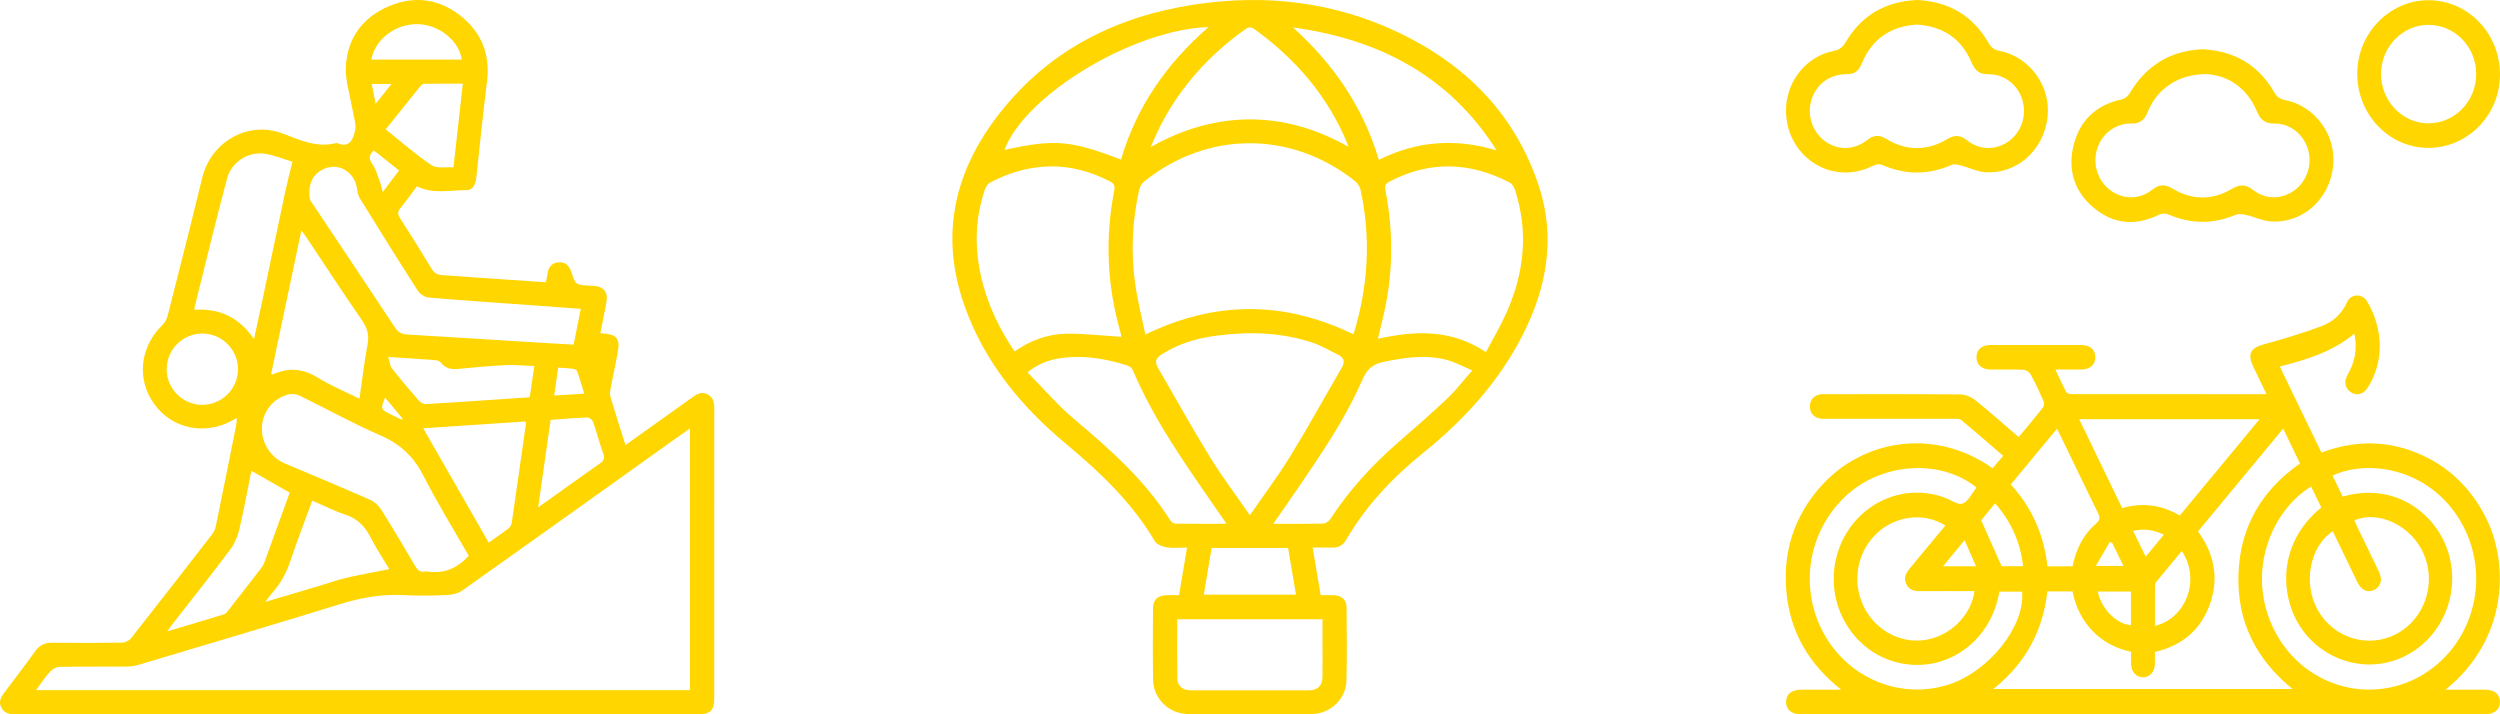
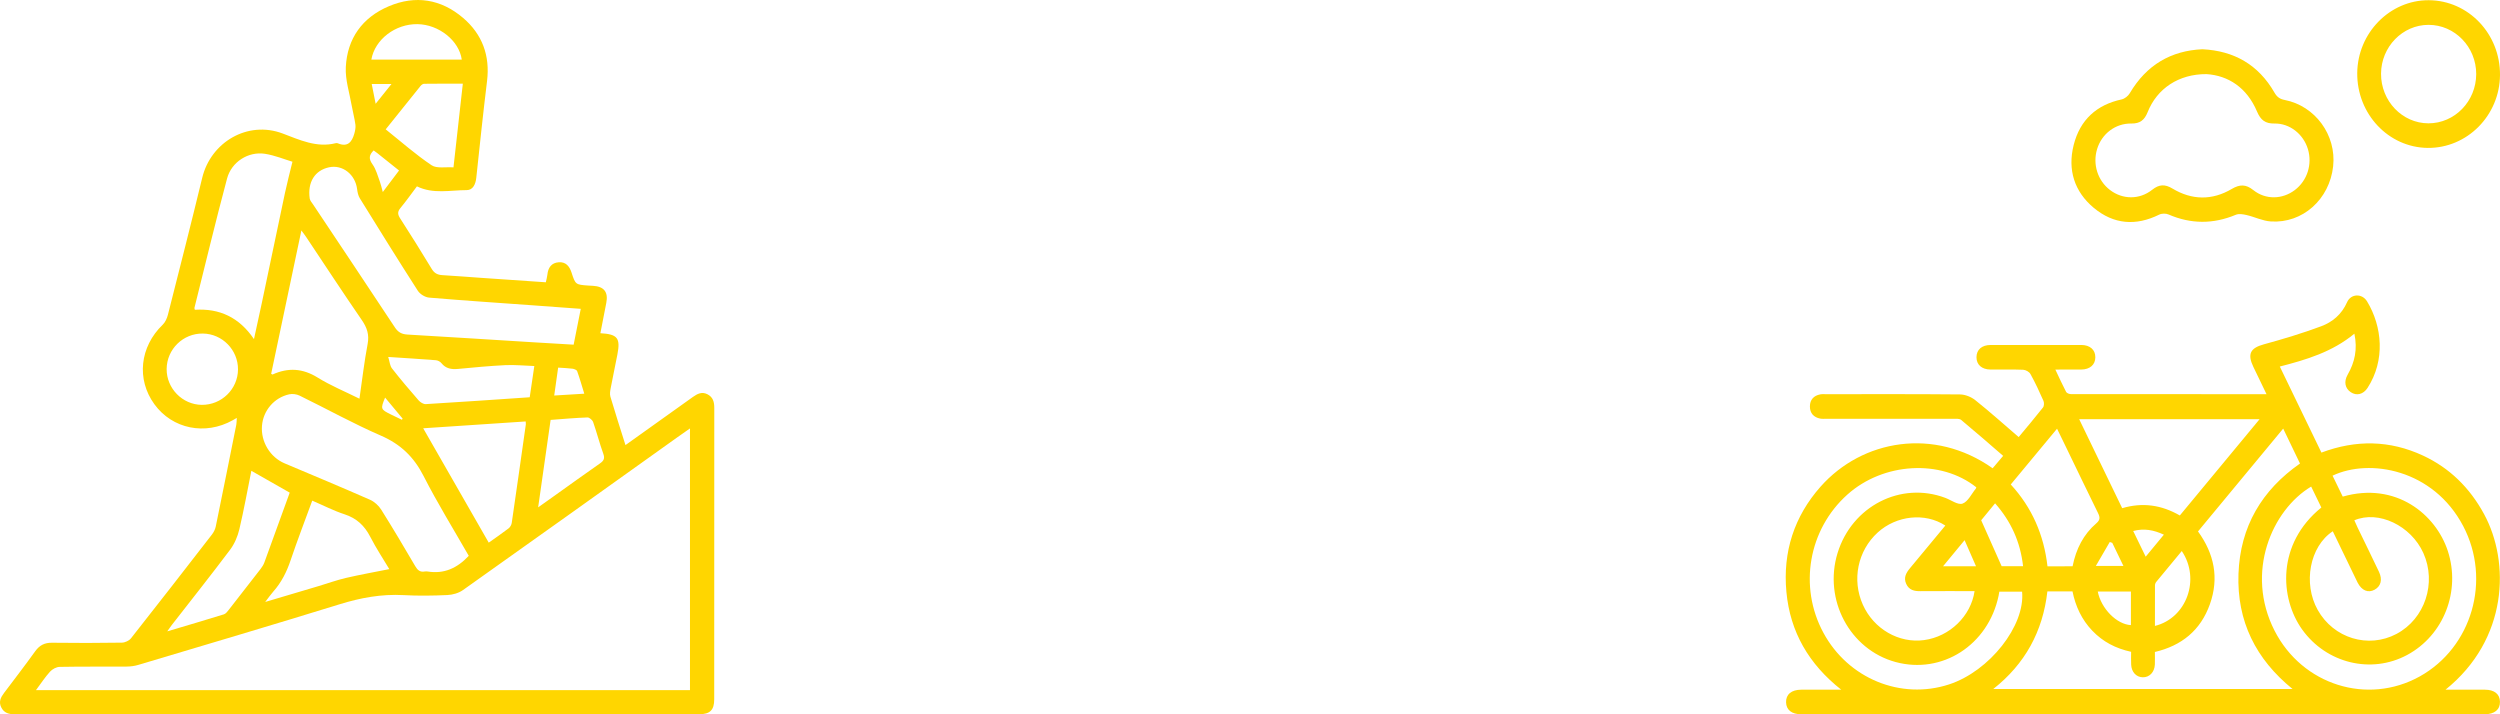
<svg xmlns="http://www.w3.org/2000/svg" width="105" height="30" viewBox="0 0 105 30" fill="none">
  <path d="M84.784 18.357C85.136 17.933 85.479 17.53 85.806 17.114C85.854 17.053 85.859 16.912 85.825 16.835C85.657 16.453 85.481 16.074 85.28 15.711C85.229 15.617 85.081 15.535 84.974 15.53C84.516 15.51 84.058 15.525 83.6 15.521C83.233 15.517 83.01 15.316 83.012 15.001C83.015 14.686 83.236 14.49 83.607 14.489C84.877 14.486 86.147 14.486 87.417 14.489C87.782 14.49 88.007 14.694 88.004 15.008C88.002 15.32 87.778 15.517 87.409 15.521C87.066 15.524 86.723 15.522 86.325 15.522C86.484 15.857 86.621 16.164 86.777 16.46C86.806 16.515 86.913 16.553 86.984 16.553C89.701 16.557 92.418 16.556 95.194 16.556C94.998 16.151 94.82 15.782 94.642 15.411C94.379 14.862 94.517 14.617 95.082 14.462C95.893 14.24 96.701 13.997 97.49 13.703C97.961 13.528 98.351 13.205 98.576 12.695C98.737 12.329 99.21 12.314 99.418 12.66C100.055 13.714 100.188 15.132 99.437 16.292C99.258 16.567 98.975 16.634 98.734 16.473C98.494 16.314 98.432 16.032 98.601 15.737C98.9 15.216 99.022 14.67 98.884 14.015C97.953 14.784 96.871 15.106 95.752 15.395C96.341 16.613 96.916 17.803 97.5 19.009C98.948 18.465 100.368 18.485 101.763 19.133C102.882 19.652 103.728 20.483 104.329 21.589C105.429 23.614 105.342 26.852 102.712 28.966C103.294 28.966 103.83 28.964 104.365 28.967C104.764 28.968 104.992 29.151 104.998 29.471C105.006 29.802 104.77 29.999 104.356 29.999C94.788 30 85.219 30 75.651 29.999C75.251 29.999 75.024 29.817 75.015 29.498C75.005 29.166 75.241 28.968 75.653 28.967C76.183 28.965 76.714 28.966 77.33 28.966C75.975 27.896 75.186 26.549 75.029 24.861C74.872 23.178 75.357 21.689 76.465 20.438C78.215 18.464 81.233 17.931 83.691 19.667C83.828 19.506 83.968 19.341 84.132 19.146C83.537 18.633 82.959 18.126 82.368 17.636C82.294 17.575 82.15 17.59 82.038 17.59C80.268 17.588 78.499 17.589 76.728 17.589C76.635 17.589 76.539 17.598 76.448 17.581C76.179 17.528 76.016 17.358 76.016 17.072C76.016 16.787 76.179 16.616 76.448 16.564C76.529 16.548 76.614 16.556 76.697 16.556C78.571 16.556 80.446 16.548 82.32 16.566C82.537 16.568 82.789 16.669 82.962 16.807C83.58 17.299 84.169 17.829 84.784 18.357ZM95.894 18.001C94.676 19.471 93.498 20.892 92.316 22.32C92.997 23.257 93.207 24.274 92.817 25.373C92.424 26.483 91.62 27.121 90.505 27.383C90.505 27.568 90.512 27.74 90.504 27.911C90.488 28.235 90.276 28.453 89.993 28.446C89.723 28.439 89.524 28.228 89.509 27.918C89.499 27.738 89.507 27.557 89.507 27.376C88.86 27.235 88.32 26.955 87.875 26.488C87.433 26.027 87.171 25.464 87.045 24.839C86.679 24.839 86.348 24.839 85.99 24.839C85.799 26.525 85.05 27.888 83.717 28.938C87.929 28.938 92.09 28.938 96.287 28.938C94.744 27.685 93.945 26.091 94.016 24.101C94.087 22.114 94.999 20.585 96.6 19.468C96.368 18.982 96.142 18.515 95.894 18.001ZM97.069 20.436C95.42 21.423 94.284 24.046 95.532 26.49C96.698 28.772 99.434 29.629 101.628 28.411C103.823 27.191 104.644 24.361 103.454 22.094C102.201 19.709 99.522 19.239 97.967 19.978C98.111 20.273 98.254 20.568 98.395 20.858C100.63 20.217 102.307 21.608 102.807 23.137C103.359 24.822 102.641 26.679 101.103 27.507C99.59 28.323 97.707 27.858 96.691 26.44C95.75 25.126 95.612 22.842 97.496 21.316C97.355 21.026 97.213 20.732 97.069 20.436ZM83.006 20.468C81.515 19.279 79.105 19.417 77.59 20.772C75.954 22.237 75.536 24.642 76.583 26.577C77.621 28.499 79.834 29.408 81.861 28.745C83.559 28.19 85.066 26.275 84.928 24.849C84.61 24.849 84.292 24.849 83.972 24.849C83.959 24.921 83.951 24.974 83.94 25.026C83.504 27.095 81.567 28.337 79.61 27.804C77.691 27.28 76.577 25.186 77.178 23.227C77.783 21.256 79.837 20.206 81.705 20.911C81.949 21.004 82.237 21.22 82.428 21.151C82.657 21.068 82.804 20.741 82.986 20.52C82.992 20.514 82.993 20.502 83.006 20.468ZM87.325 17.606C87.937 18.871 88.534 20.105 89.132 21.344C89.996 21.089 90.787 21.21 91.553 21.65C92.665 20.307 93.769 18.975 94.903 17.606C92.348 17.606 89.858 17.606 87.325 17.606ZM97.977 22.313C97.007 22.95 96.718 24.502 97.343 25.616C98.012 26.808 99.467 27.252 100.652 26.625C101.846 25.994 102.347 24.485 101.781 23.227C101.262 22.075 99.894 21.421 98.882 21.853C98.929 21.959 98.975 22.066 99.025 22.17C99.323 22.786 99.625 23.399 99.917 24.016C100.072 24.345 99.999 24.621 99.735 24.767C99.464 24.916 99.192 24.804 99.02 24.47C98.97 24.375 98.927 24.277 98.88 24.181C98.58 23.559 98.279 22.936 97.977 22.313ZM81.704 22.074C80.852 21.516 79.647 21.651 78.862 22.366C78.022 23.134 77.772 24.352 78.239 25.396C78.696 26.418 79.753 27.028 80.812 26.884C81.882 26.739 82.779 25.88 82.932 24.827C82.172 24.827 81.416 24.824 80.659 24.829C80.404 24.831 80.181 24.789 80.06 24.522C79.938 24.251 80.064 24.051 80.228 23.853C80.718 23.269 81.204 22.679 81.704 22.074ZM87.049 23.784C87.194 23.051 87.508 22.442 88.046 21.979C88.213 21.835 88.204 21.724 88.116 21.547C87.659 20.619 87.212 19.685 86.761 18.755C86.647 18.518 86.531 18.282 86.396 18.005C85.733 18.803 85.1 19.567 84.452 20.348C85.345 21.317 85.846 22.473 85.994 23.786C86.363 23.784 86.694 23.784 87.049 23.784ZM91.635 23.143C91.272 23.579 90.915 24.009 90.561 24.441C90.53 24.478 90.509 24.538 90.509 24.587C90.506 25.152 90.507 25.717 90.507 26.289C91.841 25.958 92.428 24.323 91.635 23.143ZM84.969 23.779C84.855 22.758 84.462 21.898 83.794 21.14C83.564 21.42 83.357 21.672 83.21 21.851C83.508 22.52 83.779 23.128 84.068 23.779C84.309 23.779 84.627 23.779 84.969 23.779ZM89.498 24.844C89.014 24.844 88.561 24.844 88.106 24.844C88.247 25.563 88.904 26.225 89.498 26.255C89.498 25.793 89.498 25.332 89.498 24.844ZM82.513 22.687C82.178 23.093 81.908 23.42 81.608 23.784C82.095 23.784 82.509 23.784 82.993 23.784C82.832 23.415 82.686 23.081 82.513 22.687ZM90.883 22.456C90.45 22.257 90.053 22.182 89.594 22.302C89.778 22.68 89.94 23.014 90.119 23.381C90.392 23.051 90.625 22.769 90.883 22.456ZM88.715 22.799C88.68 22.787 88.645 22.775 88.61 22.764C88.422 23.087 88.234 23.411 88.025 23.77C88.465 23.77 88.808 23.77 89.184 23.77C89.017 23.423 88.866 23.111 88.715 22.799Z" fill="#FFD600" />
-   <path d="M80.501 0C81.811 0.056 82.838 0.627 83.521 1.802C83.632 1.995 83.752 2.092 83.966 2.133C85.25 2.379 86.146 3.62 85.996 4.924C85.837 6.314 84.707 7.327 83.371 7.231C83.018 7.206 82.678 7.03 82.328 6.94C82.21 6.909 82.062 6.884 81.958 6.93C80.985 7.354 80.021 7.351 79.048 6.925C78.94 6.877 78.767 6.909 78.654 6.966C76.922 7.844 74.958 6.547 75.014 4.556C75.046 3.392 75.885 2.36 77.001 2.143C77.246 2.096 77.388 1.991 77.521 1.768C78.197 0.621 79.212 0.063 80.501 0ZM80.495 1.033C79.425 1.106 78.63 1.616 78.198 2.661C78.073 2.963 77.9 3.121 77.565 3.117C76.858 3.109 76.288 3.532 76.086 4.18C75.884 4.825 76.111 5.534 76.645 5.927C77.188 6.327 77.874 6.315 78.443 5.868C78.705 5.662 78.934 5.66 79.213 5.829C80.064 6.347 80.933 6.354 81.787 5.841C82.092 5.658 82.33 5.669 82.61 5.891C83.152 6.321 83.85 6.318 84.382 5.922C84.905 5.533 85.129 4.842 84.942 4.203C84.754 3.564 84.18 3.107 83.511 3.119C83.141 3.125 82.953 2.969 82.808 2.626C82.371 1.601 81.578 1.097 80.495 1.033Z" fill="#FFD600" />
  <path d="M92.499 2.068C93.831 2.134 94.853 2.715 95.529 3.892C95.637 4.079 95.757 4.16 95.955 4.198C97.241 4.448 98.135 5.676 97.992 6.985C97.841 8.37 96.711 9.39 95.375 9.301C95.031 9.279 94.699 9.111 94.357 9.032C94.211 8.998 94.033 8.967 93.904 9.021C92.957 9.416 92.023 9.416 91.081 9.009C90.968 8.959 90.794 8.96 90.685 9.015C89.707 9.498 88.774 9.428 87.935 8.727C87.127 8.051 86.832 7.136 87.093 6.095C87.36 5.031 88.061 4.4 89.11 4.175C89.236 4.147 89.382 4.033 89.45 3.916C90.154 2.724 91.182 2.129 92.499 2.068ZM92.675 3.113C91.504 3.106 90.596 3.719 90.201 4.71C90.068 5.044 89.877 5.194 89.52 5.188C88.846 5.176 88.273 5.621 88.079 6.259C87.884 6.897 88.101 7.586 88.623 7.982C89.151 8.384 89.857 8.395 90.394 7.969C90.685 7.738 90.927 7.729 91.243 7.919C92.063 8.412 92.912 8.421 93.734 7.936C94.072 7.737 94.325 7.734 94.638 7.983C95.16 8.399 95.86 8.377 96.382 7.983C96.905 7.586 97.125 6.9 96.932 6.262C96.743 5.635 96.172 5.176 95.525 5.188C95.144 5.195 94.947 5.044 94.795 4.685C94.367 3.673 93.582 3.172 92.675 3.113Z" fill="#FFD600" />
  <path d="M99.004 3.07C99.019 1.382 100.375 0.001 102.009 0.009C103.675 0.018 105.012 1.423 105 3.152C104.988 4.85 103.619 6.229 101.963 6.212C100.315 6.194 98.989 4.786 99.004 3.07ZM104.001 3.112C104.003 1.972 103.101 1.041 101.995 1.044C100.905 1.046 100.009 1.967 100.004 3.094C99.997 4.239 100.893 5.177 101.993 5.18C103.097 5.182 103.998 4.254 104.001 3.112Z" fill="#FFD600" />
-   <path d="M49.519 24.997C49.631 24.332 49.741 23.681 49.856 22.998C49.541 22.998 49.263 23.029 48.996 22.987C48.818 22.959 48.582 22.866 48.501 22.728C47.546 21.107 46.206 19.835 44.767 18.637C42.855 17.047 41.322 15.162 40.496 12.805C39.463 9.852 40.082 7.175 41.998 4.74C44.072 2.105 46.857 0.698 50.154 0.193C53.161 -0.267 56.071 0.078 58.816 1.403C61.637 2.766 63.671 4.867 64.641 7.841C65.339 9.983 64.968 12.059 63.967 14.04C62.97 16.014 61.513 17.617 59.79 19.007C58.496 20.051 57.366 21.243 56.532 22.682C56.402 22.905 56.219 23.006 55.961 22.999C55.698 22.993 55.435 22.998 55.131 22.998C55.246 23.681 55.356 24.332 55.468 24.998C55.676 24.998 55.855 24.991 56.033 25C56.353 25.015 56.555 25.198 56.556 25.51C56.564 26.541 56.578 27.572 56.55 28.602C56.528 29.358 55.873 29.981 55.097 29.988C53.361 30.004 51.623 30.004 49.886 29.988C49.099 29.981 48.447 29.341 48.431 28.57C48.41 27.561 48.42 26.55 48.426 25.541C48.428 25.192 48.624 25.011 48.983 24.999C49.153 24.993 49.322 24.997 49.519 24.997ZM56.838 14.038C56.848 14.015 56.865 13.979 56.877 13.94C57.467 11.977 57.58 9.994 57.146 7.988C57.116 7.851 57.026 7.697 56.916 7.61C54.246 5.483 50.723 5.485 48.065 7.615C47.962 7.697 47.875 7.837 47.846 7.965C47.557 9.268 47.49 10.586 47.676 11.906C47.779 12.631 47.96 13.345 48.104 14.05C51.052 12.627 53.925 12.628 56.838 14.038ZM47.094 14.147C47.09 14.121 47.082 14.041 47.061 13.964C46.497 11.999 46.406 10.012 46.797 8.008C46.836 7.807 46.797 7.711 46.615 7.617C44.925 6.743 43.247 6.798 41.58 7.67C41.478 7.723 41.398 7.864 41.359 7.981C40.953 9.186 40.926 10.41 41.21 11.642C41.47 12.767 41.957 13.793 42.615 14.761C43.281 14.294 44.009 14.029 44.792 14.017C45.556 14.006 46.321 14.1 47.094 14.147ZM62.407 14.79C62.705 14.226 63.022 13.697 63.272 13.138C64.014 11.472 64.204 9.758 63.636 7.998C63.597 7.879 63.525 7.73 63.425 7.677C61.748 6.799 60.059 6.738 58.359 7.626C58.188 7.716 58.152 7.807 58.188 7.994C58.518 9.69 58.516 11.386 58.146 13.076C58.064 13.447 57.969 13.815 57.87 14.227C59.452 13.884 60.959 13.817 62.407 14.79ZM52.495 21.641C53.088 20.78 53.676 20.001 54.183 19.176C54.936 17.949 55.63 16.688 56.354 15.444C56.5 15.194 56.447 15.016 56.191 14.893C55.832 14.719 55.485 14.508 55.108 14.385C53.797 13.955 52.449 13.919 51.091 14.098C50.278 14.206 49.503 14.43 48.802 14.876C48.548 15.038 48.487 15.193 48.638 15.454C49.357 16.688 50.046 17.94 50.794 19.157C51.305 19.99 51.898 20.776 52.495 21.641ZM53.476 21.998C54.22 21.998 54.897 22.006 55.574 21.99C55.673 21.988 55.806 21.901 55.862 21.815C56.651 20.606 57.613 19.548 58.705 18.598C59.41 17.984 60.116 17.371 60.794 16.73C61.154 16.389 61.456 15.989 61.836 15.557C61.451 15.393 61.144 15.226 60.815 15.132C59.913 14.874 59.016 15.014 58.116 15.198C57.666 15.291 57.414 15.498 57.225 15.935C56.52 17.568 55.512 19.037 54.512 20.507C54.184 20.989 53.847 21.465 53.476 21.998ZM51.516 21.998C51.356 21.77 51.236 21.601 51.118 21.43C49.813 19.535 48.471 17.662 47.571 15.531C47.537 15.452 47.433 15.376 47.345 15.348C46.532 15.093 45.702 14.939 44.845 15.007C44.251 15.055 43.689 15.202 43.155 15.639C43.827 16.319 44.429 17.027 45.133 17.618C46.644 18.888 48.106 20.19 49.163 21.872C49.203 21.936 49.31 21.993 49.388 21.993C50.074 22.002 50.76 21.998 51.516 21.998ZM56.635 6.167C56.603 6.075 56.591 6.037 56.577 6.001C55.758 4.029 54.415 2.47 52.678 1.219C52.503 1.093 52.399 1.16 52.264 1.257C50.794 2.309 49.614 3.61 48.779 5.202C48.623 5.499 48.495 5.81 48.325 6.179C51.136 4.587 54.011 4.671 56.635 6.167ZM47.082 6.703C47.727 4.506 48.982 2.686 50.758 1.137C47.581 1.239 43.046 3.995 42.188 6.296C44.295 5.835 44.958 5.889 47.082 6.703ZM54.303 1.153C56.02 2.694 57.259 4.517 57.912 6.715C59.515 5.916 61.138 5.798 62.861 6.319C60.86 3.164 57.901 1.646 54.303 1.153ZM49.444 26.008C49.444 26.852 49.438 27.663 49.446 28.473C49.45 28.812 49.656 28.992 50.024 28.993C51.675 28.996 53.324 28.997 54.975 28.993C55.349 28.992 55.538 28.8 55.543 28.431C55.55 28.004 55.545 27.578 55.545 27.152C55.545 26.771 55.545 26.391 55.545 26.008C53.493 26.008 51.487 26.008 49.444 26.008ZM54.099 23.012C53.003 23.012 51.957 23.012 50.888 23.012C50.778 23.671 50.67 24.32 50.56 24.976C51.873 24.976 53.138 24.976 54.432 24.976C54.318 24.309 54.209 23.665 54.099 23.012Z" fill="#FFD600" />
  <path d="M26.27 18.694C26.048 17.99 25.834 17.328 25.637 16.661C25.603 16.549 25.628 16.413 25.651 16.293C25.739 15.823 25.841 15.356 25.931 14.886C26.063 14.199 25.939 14.036 25.216 13.995C25.299 13.567 25.38 13.144 25.464 12.722C25.554 12.266 25.37 12.031 24.902 12.004C24.839 12.001 24.777 11.998 24.715 11.994C24.174 11.955 24.169 11.957 24.003 11.444C23.916 11.177 23.761 10.994 23.468 11.015C23.162 11.037 23.019 11.24 22.99 11.537C22.98 11.638 22.95 11.736 22.925 11.856C22.004 11.793 21.102 11.732 20.2 11.669C19.66 11.632 19.121 11.587 18.58 11.556C18.377 11.544 18.242 11.477 18.131 11.292C17.701 10.58 17.259 9.874 16.808 9.174C16.703 9.011 16.686 8.898 16.816 8.74C17.061 8.444 17.283 8.13 17.511 7.827C18.197 8.162 18.909 7.985 19.602 7.985C19.865 7.985 19.976 7.735 20.004 7.467C20.148 6.111 20.291 4.756 20.456 3.403C20.586 2.336 20.256 1.441 19.451 0.753C18.524 -0.038 17.454 -0.213 16.33 0.263C15.217 0.735 14.584 1.617 14.524 2.818C14.497 3.354 14.68 3.902 14.773 4.443C14.819 4.709 14.893 4.972 14.928 5.239C14.944 5.364 14.913 5.501 14.878 5.625C14.777 5.974 14.592 6.19 14.189 6.019C14.162 6.007 14.125 6.007 14.096 6.015C13.294 6.215 12.58 5.873 11.872 5.607C10.398 5.053 8.856 5.972 8.494 7.465C8.029 9.385 7.54 11.298 7.054 13.213C7.016 13.364 6.943 13.532 6.834 13.637C5.872 14.564 5.723 15.933 6.485 16.979C7.24 18.016 8.616 18.297 9.773 17.651C9.817 17.625 9.861 17.601 9.945 17.552C9.937 17.669 9.941 17.756 9.925 17.837C9.639 19.265 9.354 20.692 9.061 22.118C9.036 22.234 8.976 22.352 8.903 22.448C7.775 23.905 6.645 25.36 5.504 26.806C5.424 26.908 5.252 26.989 5.122 26.991C4.144 27.006 3.164 27.009 2.185 26.995C1.87 26.991 1.659 27.102 1.477 27.355C1.052 27.946 0.608 28.524 0.169 29.105C0.029 29.29 -0.063 29.478 0.052 29.709C0.17 29.949 0.378 30 0.624 30C10.207 29.998 19.79 29.998 29.373 29.997C29.821 29.997 29.997 29.821 29.997 29.373C29.998 25.292 29.997 21.211 30 17.13C30 16.883 29.947 16.677 29.708 16.557C29.477 16.441 29.29 16.539 29.102 16.672C28.172 17.339 27.239 18.003 26.27 18.694ZM1.51 28.986C1.726 28.698 1.894 28.436 2.102 28.209C2.198 28.104 2.368 28.011 2.506 28.009C3.443 27.991 4.381 28.003 5.318 27.996C5.481 27.995 5.651 27.973 5.807 27.926C8.625 27.084 11.446 26.251 14.255 25.382C15.14 25.107 16.021 24.944 16.948 24.995C17.561 25.029 18.177 25.02 18.79 24.992C19.013 24.982 19.267 24.91 19.446 24.782C22.451 22.653 25.447 20.51 28.445 18.369C28.611 18.251 28.779 18.134 28.979 17.994C28.979 21.685 28.979 25.328 28.979 28.986C19.834 28.986 10.706 28.986 1.51 28.986ZM19.688 23.345C19.198 23.869 18.643 24.114 17.961 24.003C17.92 23.996 17.877 23.996 17.837 24.003C17.644 24.038 17.539 23.947 17.443 23.784C16.975 22.986 16.504 22.189 16.011 21.405C15.903 21.233 15.723 21.07 15.539 20.989C14.35 20.466 13.151 19.966 11.954 19.461C11.345 19.204 10.949 18.551 11.003 17.883C11.053 17.246 11.512 16.701 12.147 16.561C12.284 16.531 12.458 16.555 12.585 16.617C13.725 17.174 14.837 17.792 15.999 18.297C16.826 18.656 17.382 19.191 17.789 19.99C18.373 21.136 19.052 22.233 19.688 23.345ZM24.093 14.476C23.531 14.443 23.002 14.413 22.473 14.38C20.686 14.27 18.899 14.155 17.111 14.051C16.874 14.037 16.721 13.957 16.584 13.749C15.445 12.021 14.292 10.302 13.144 8.579C13.092 8.502 13.02 8.423 13.008 8.338C12.911 7.65 13.224 7.155 13.818 7.027C14.392 6.903 14.925 7.332 14.999 7.946C15.015 8.076 15.045 8.217 15.111 8.326C15.916 9.627 16.722 10.926 17.549 12.212C17.64 12.355 17.855 12.486 18.024 12.5C19.476 12.623 20.93 12.719 22.384 12.824C23.043 12.871 23.702 12.92 24.392 12.971C24.29 13.485 24.195 13.96 24.093 14.476ZM8.183 13.011C8.174 12.97 8.162 12.95 8.166 12.932C8.62 11.12 9.054 9.302 9.537 7.497C9.726 6.794 10.431 6.354 11.124 6.459C11.545 6.524 11.949 6.694 12.283 6.793C12.169 7.264 12.059 7.68 11.969 8.102C11.638 9.656 11.315 11.211 10.988 12.765C10.887 13.242 10.781 13.718 10.667 14.243C10.043 13.322 9.213 12.945 8.183 13.011ZM12.658 9.679C12.753 9.809 12.815 9.887 12.869 9.97C13.642 11.128 14.405 12.293 15.194 13.44C15.413 13.758 15.515 14.05 15.441 14.444C15.299 15.192 15.212 15.951 15.097 16.745C14.483 16.44 13.883 16.194 13.34 15.857C12.712 15.468 12.102 15.432 11.448 15.729C11.438 15.734 11.418 15.714 11.389 15.698C11.807 13.715 12.225 11.729 12.658 9.679ZM20.527 22.791C19.597 21.168 18.689 19.585 17.774 17.988C19.182 17.894 20.628 17.797 22.078 17.701C22.082 17.766 22.089 17.797 22.085 17.826C21.889 19.205 21.695 20.585 21.493 21.963C21.481 22.044 21.427 22.14 21.363 22.19C21.1 22.392 20.826 22.579 20.527 22.791ZM12.168 20.691C11.818 21.656 11.463 22.643 11.102 23.627C11.067 23.722 11.008 23.812 10.946 23.894C10.502 24.47 10.054 25.044 9.605 25.617C9.549 25.688 9.483 25.777 9.405 25.802C8.634 26.041 7.859 26.269 7.025 26.517C7.115 26.391 7.164 26.315 7.22 26.244C8.038 25.193 8.866 24.152 9.665 23.088C9.85 22.841 9.982 22.53 10.053 22.229C10.249 21.396 10.4 20.552 10.557 19.774C11.089 20.077 11.614 20.375 12.168 20.691ZM13.114 21.027C13.593 21.232 14.019 21.454 14.47 21.6C14.98 21.766 15.31 22.078 15.551 22.546C15.8 23.031 16.103 23.488 16.351 23.903C15.731 24.027 15.125 24.135 14.526 24.274C14.142 24.364 13.77 24.5 13.391 24.613C12.668 24.829 11.943 25.044 11.139 25.282C11.284 25.094 11.372 24.966 11.474 24.851C11.818 24.465 12.042 24.019 12.207 23.527C12.485 22.702 12.799 21.889 13.114 21.027ZM22.248 16.685C20.769 16.785 19.326 16.887 17.883 16.973C17.784 16.979 17.652 16.896 17.581 16.815C17.198 16.376 16.82 15.931 16.462 15.472C16.375 15.36 16.366 15.186 16.305 14.992C17.04 15.04 17.673 15.079 18.305 15.129C18.387 15.135 18.487 15.187 18.538 15.251C18.723 15.483 18.96 15.521 19.237 15.495C19.9 15.432 20.564 15.368 21.228 15.336C21.626 15.317 22.026 15.359 22.441 15.373C22.373 15.841 22.312 16.252 22.248 16.685ZM16.199 5.433C16.7 4.808 17.18 4.208 17.662 3.611C17.697 3.567 17.761 3.519 17.812 3.519C18.349 3.512 18.886 3.514 19.439 3.514C19.306 4.698 19.178 5.841 19.046 7.03C18.72 7.005 18.344 7.088 18.125 6.939C17.456 6.49 16.847 5.95 16.199 5.433ZM6.999 15.497C7.007 14.665 7.691 13.996 8.523 14.009C9.337 14.02 10.001 14.699 9.996 15.515C9.992 16.343 9.305 17.013 8.473 17.004C7.66 16.995 6.992 16.31 6.999 15.497ZM23.126 17.636C23.66 17.597 24.167 17.55 24.674 17.533C24.754 17.53 24.883 17.643 24.913 17.73C25.067 18.17 25.182 18.624 25.34 19.062C25.413 19.263 25.351 19.358 25.194 19.467C24.547 19.918 23.907 20.38 23.265 20.838C23.065 20.98 22.865 21.122 22.602 21.309C22.783 20.043 22.952 18.856 23.126 17.636ZM15.597 2.502C15.745 1.657 16.603 1.001 17.533 1.014C18.431 1.027 19.283 1.706 19.394 2.502C18.128 2.502 16.863 2.502 15.597 2.502ZM23.442 15.44C23.655 15.455 23.851 15.46 24.044 15.485C24.114 15.494 24.221 15.536 24.24 15.588C24.348 15.886 24.433 16.19 24.54 16.535C24.097 16.562 23.704 16.587 23.277 16.612C23.335 16.199 23.387 15.834 23.442 15.44ZM16.76 7.161C16.538 7.457 16.328 7.734 16.077 8.065C16.024 7.874 16.001 7.753 15.958 7.64C15.863 7.39 15.798 7.115 15.646 6.903C15.475 6.666 15.501 6.508 15.693 6.318C15.752 6.361 15.802 6.396 15.85 6.434C16.142 6.666 16.433 6.9 16.76 7.161ZM16.443 3.527C16.217 3.81 16.016 4.061 15.777 4.359C15.712 4.031 15.664 3.788 15.612 3.527C15.88 3.527 16.128 3.527 16.443 3.527ZM16.91 17.582C16.9 17.598 16.89 17.615 16.881 17.631C16.726 17.556 16.57 17.484 16.416 17.407C15.983 17.192 15.978 17.176 16.174 16.699C16.423 16.999 16.666 17.29 16.91 17.582Z" fill="#FFD600" />
</svg>